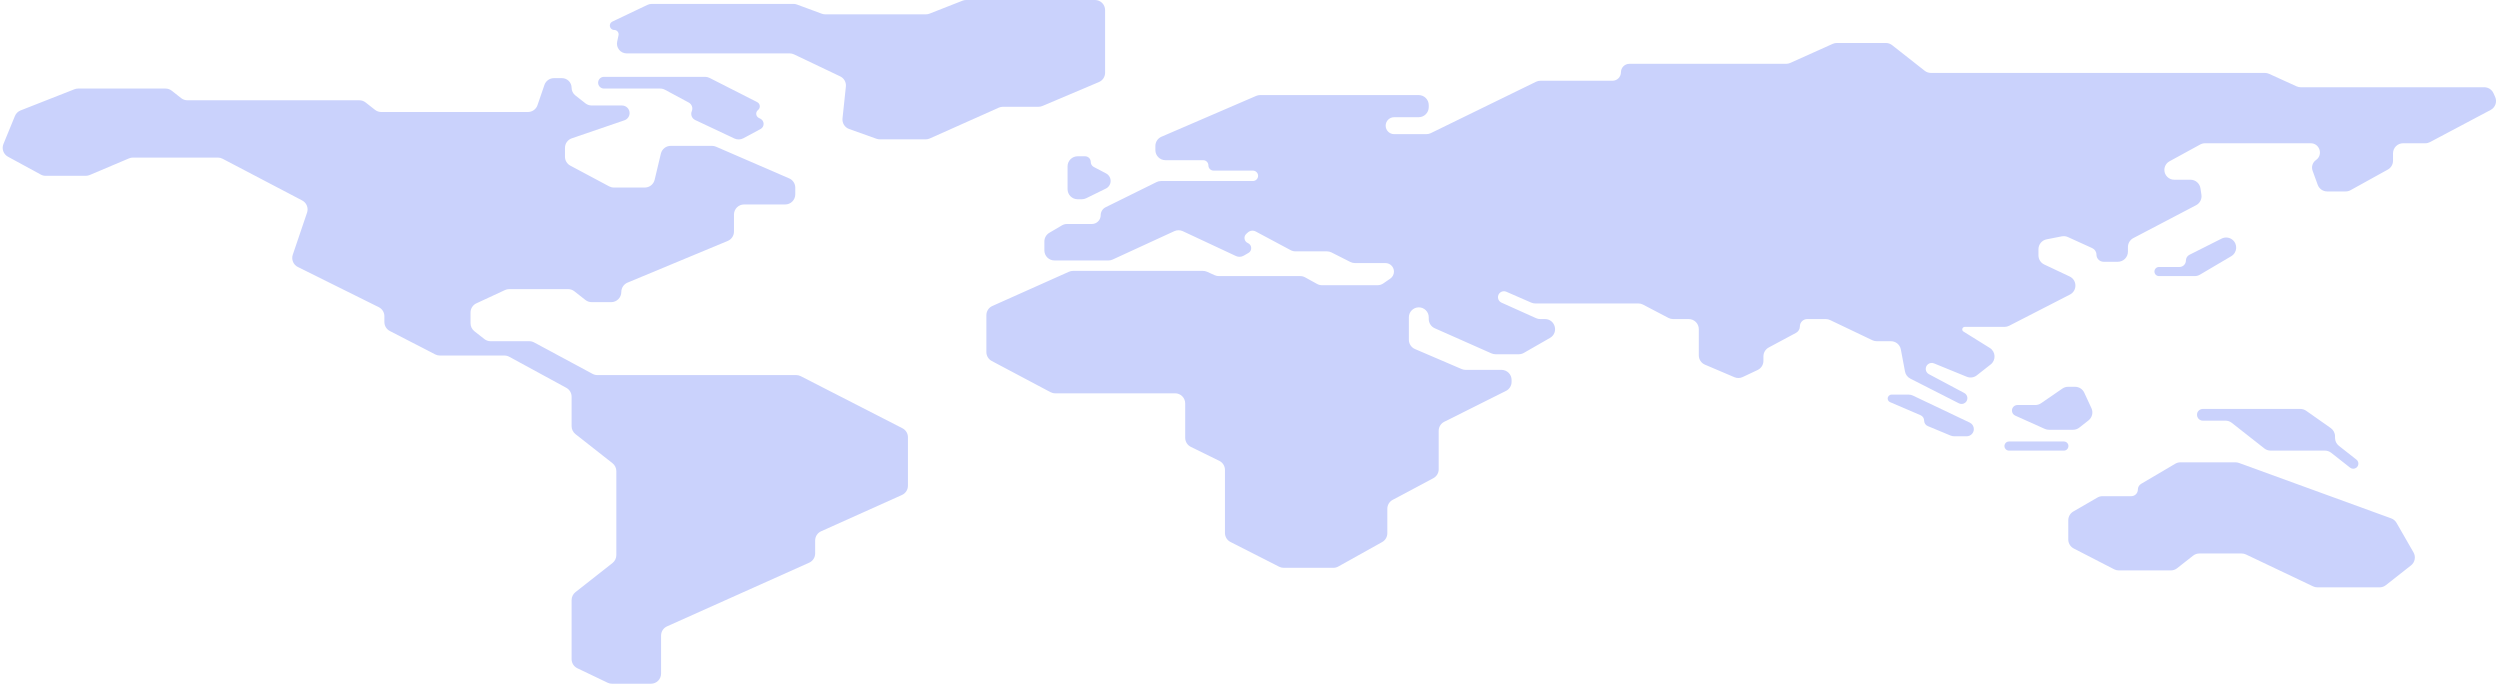
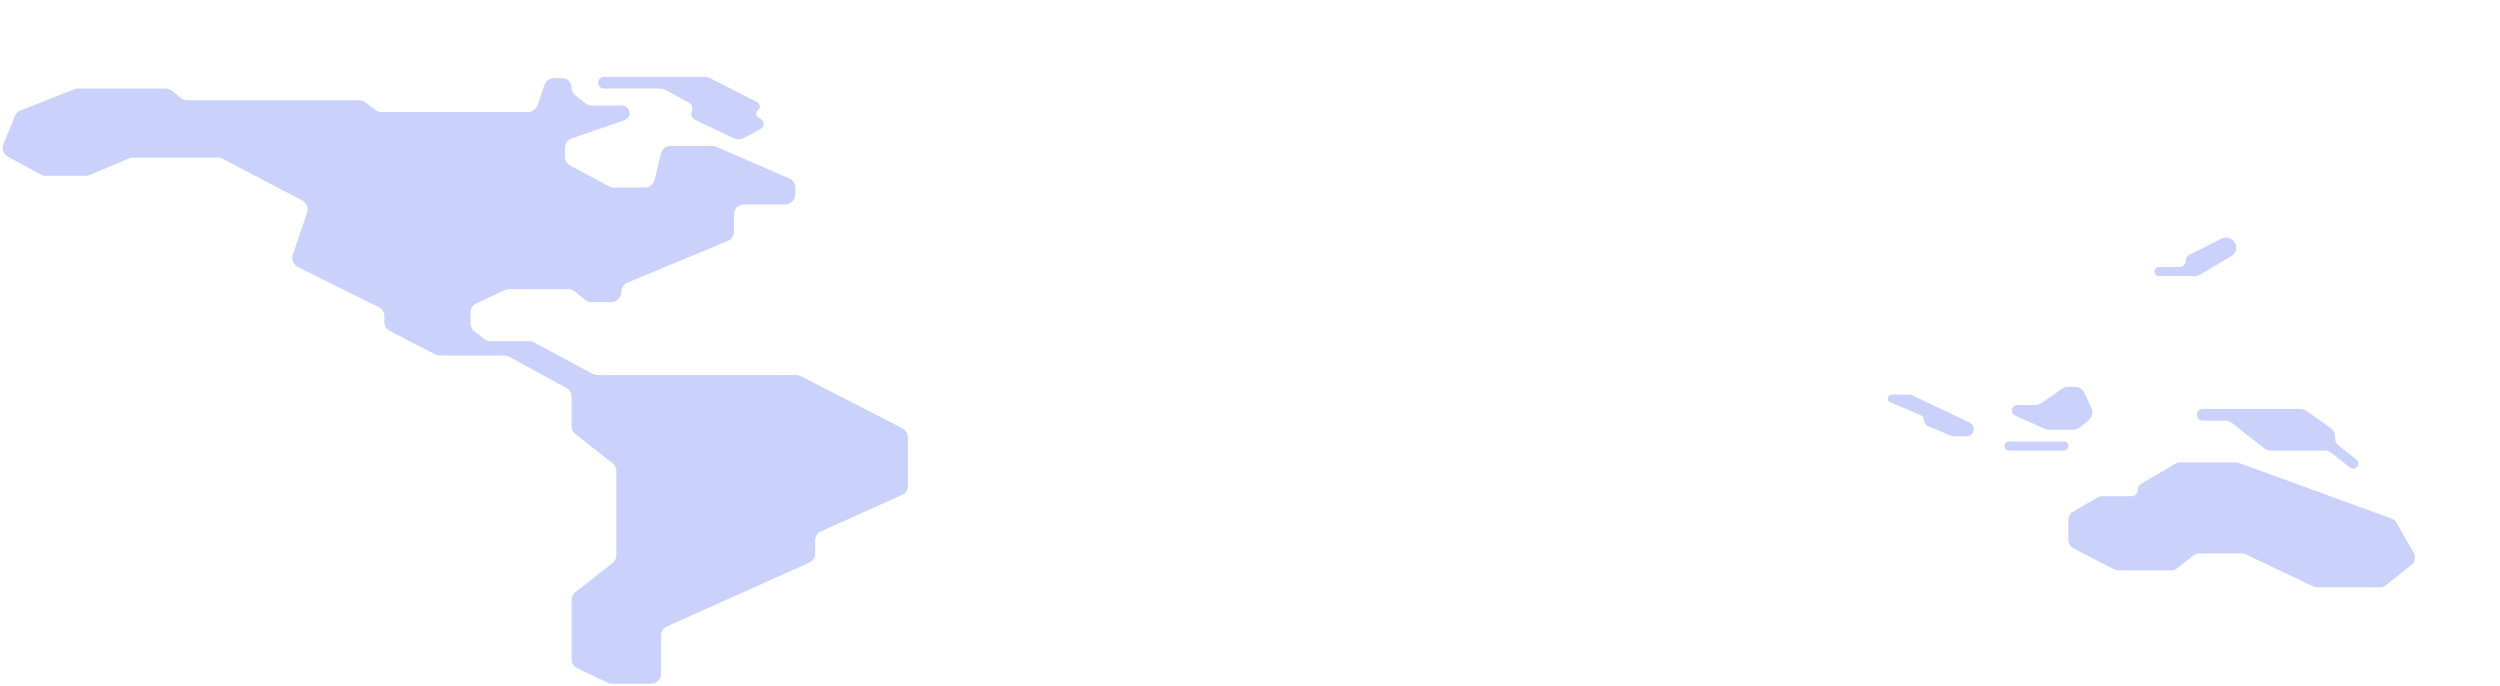
<svg xmlns="http://www.w3.org/2000/svg" width="991" height="272" viewBox="0 0 991 272" fill="none">
  <path d="M831.415 197.228L821.862 202.761C820.627 203.476 819.867 204.795 819.867 206.222V213.867C819.867 215.365 820.703 216.738 822.035 217.423L838.051 225.671C838.617 225.963 839.245 226.115 839.882 226.115H860.516C861.412 226.115 862.283 225.814 862.987 225.26L869.349 220.259C870.054 219.705 870.925 219.404 871.821 219.404H888.581C889.175 219.404 889.762 219.536 890.298 219.791L916.91 232.439C917.446 232.694 918.033 232.826 918.627 232.826H943.268C944.164 232.826 945.035 232.525 945.74 231.971L955.724 224.123C957.286 222.896 957.71 220.708 956.72 218.986L949.977 207.248C949.507 206.43 948.763 205.805 947.877 205.482L887.519 183.508C887.081 183.349 886.618 183.267 886.151 183.267H864.304C863.59 183.267 862.888 183.458 862.273 183.821L848.744 191.797C847.943 192.269 847.451 193.13 847.451 194.061C847.451 195.512 846.274 196.689 844.822 196.689H833.42C832.716 196.689 832.024 196.875 831.415 197.228Z" fill="#CAD2FC" />
  <path d="M806.802 160.552H799.731C798.519 160.552 797.537 161.534 797.537 162.746C797.537 163.61 798.044 164.394 798.832 164.748L810.547 170.01C811.062 170.241 811.621 170.361 812.186 170.361H821.766C822.663 170.361 823.534 170.06 824.238 169.506L827.889 166.636C829.346 165.491 829.825 163.494 829.047 161.812L826.194 155.645C825.54 154.23 824.123 153.325 822.564 153.325H819.796C818.986 153.325 818.196 153.57 817.529 154.029L809.069 159.848C808.402 160.307 807.611 160.552 806.802 160.552Z" fill="#CAD2FC" />
  <path d="M818.126 175.007H796.366C794.798 175.007 793.974 176.868 795.029 178.029C795.371 178.406 795.857 178.621 796.366 178.621H818.126C820.033 178.621 820.64 176.051 818.935 175.198C818.684 175.072 818.407 175.007 818.126 175.007Z" fill="#CAD2FC" />
  <path d="M911.861 162.101H873.211C872.691 162.101 872.185 162.276 871.776 162.598C870.041 163.961 871.005 166.747 873.211 166.747H882.189C883.085 166.747 883.956 167.048 884.661 167.602L897.59 177.765C898.295 178.319 899.166 178.621 900.062 178.621H921.595C922.491 178.621 923.362 178.922 924.067 179.476L931.576 185.379C932.312 185.957 933.348 185.957 934.084 185.379C935.118 184.566 935.118 183 934.084 182.188L927.134 176.724C926.169 175.966 925.606 174.807 925.606 173.58V172.954C925.606 171.652 924.972 170.431 923.907 169.682L914.162 162.829C913.489 162.355 912.685 162.101 911.861 162.101Z" fill="#CAD2FC" />
  <path d="M863.942 105.83H855.825C854.827 105.83 854.018 106.639 854.018 107.637C854.018 108.635 854.827 109.444 855.825 109.444H870.003C870.717 109.444 871.419 109.253 872.034 108.89L884.466 101.561C886.879 100.138 887.107 96.734 884.904 95.003C883.691 94.049 882.035 93.883 880.656 94.577L867.904 100.992C867.041 101.426 866.497 102.309 866.497 103.275C866.497 104.686 865.353 105.83 863.942 105.83Z" fill="#CAD2FC" />
  <path d="M756.571 156.422H749.835C748.976 156.422 748.279 157.119 748.279 157.978C748.279 158.6 748.65 159.162 749.222 159.408L761.313 164.592C762.172 164.96 762.728 165.804 762.728 166.738C762.728 167.681 763.296 168.532 764.166 168.894L773.155 172.635C773.642 172.838 774.165 172.942 774.692 172.942H779.584C781.156 172.942 782.431 171.667 782.431 170.094C782.431 168.996 781.799 167.995 780.807 167.523L758.29 156.81C757.753 156.555 757.166 156.422 756.571 156.422Z" fill="#CAD2FC" />
  <path d="M226.583 237.867V261.281C226.583 262.821 227.468 264.224 228.857 264.889L240.87 270.637C241.409 270.895 241.999 271.028 242.597 271.028H258.049C260.258 271.028 262.049 269.238 262.049 267.028V251.937C262.049 250.361 262.975 248.931 264.413 248.287L320.763 223.045C322.202 222.4 323.128 220.971 323.128 219.394V214.249C323.128 212.674 324.052 211.245 325.489 210.6L357.545 196.201C358.982 195.556 359.906 194.127 359.906 192.552V173.323C359.906 171.821 359.066 170.447 357.73 169.762L317.419 149.118C316.854 148.829 316.229 148.678 315.595 148.678H236.786C236.124 148.678 235.473 148.515 234.891 148.201L211.708 135.733C211.126 135.42 210.475 135.256 209.814 135.256H194.472C193.576 135.256 192.705 134.955 192 134.401L188.049 131.295C187.084 130.536 186.521 129.377 186.521 128.15V123.87C186.521 122.313 187.424 120.898 188.836 120.242L200.168 114.979C200.696 114.733 201.271 114.606 201.853 114.606H225.2C226.096 114.606 226.967 114.908 227.671 115.462L232.063 118.914C232.768 119.468 233.638 119.769 234.535 119.769H242.286C244.495 119.769 246.286 117.952 246.286 115.743C246.286 114.127 247.258 112.653 248.75 112.033L288.483 95.498C289.975 94.877 290.946 93.42 290.946 91.805V85.05C290.946 82.841 292.737 81.05 294.946 81.05H311.247C313.456 81.05 315.247 79.26 315.247 77.05V74.385C315.247 72.79 314.299 71.348 312.836 70.714L283.826 58.149C283.324 57.931 282.783 57.819 282.236 57.819H265.863C264.012 57.819 262.402 59.09 261.973 60.891L259.498 71.267C259.068 73.068 257.458 74.339 255.607 74.339H243.346C242.689 74.339 242.043 74.178 241.463 73.869L226.074 65.66C224.77 64.965 223.956 63.608 223.956 62.131V58.612C223.956 56.903 225.043 55.382 226.66 54.828L247.535 47.676C248.752 47.258 249.57 46.114 249.57 44.827C249.57 43.164 248.222 41.816 246.559 41.816H234.535C233.638 41.816 232.768 41.515 232.063 40.961L228.043 37.801C227.122 37.076 226.583 35.969 226.583 34.796C226.583 32.686 224.872 30.975 222.762 30.975H219.59C217.88 30.975 216.36 32.061 215.806 33.678L213.061 41.693C212.507 43.31 210.986 44.397 209.277 44.397H151.126C150.229 44.397 149.359 44.096 148.654 43.542L144.919 40.606C144.214 40.052 143.344 39.751 142.447 39.751H74.285C73.388 39.751 72.518 39.45 71.813 38.896L68.078 35.96C67.373 35.406 66.502 35.105 65.606 35.105H30.969C30.468 35.105 29.972 35.199 29.506 35.382L8.157 43.773C7.142 44.171 6.333 44.968 5.919 45.977L1.362 57.083C0.587 58.971 1.358 61.139 3.15 62.115L16.182 69.207C16.768 69.526 17.426 69.693 18.094 69.693H33.997C34.532 69.693 35.063 69.585 35.556 69.377L51.137 62.782C51.63 62.573 52.16 62.466 52.696 62.466H86.365C87.012 62.466 87.649 62.622 88.222 62.923L119.784 79.462C121.529 80.377 122.348 82.425 121.716 84.29L116.057 100.969C115.414 102.866 116.273 104.946 118.067 105.837L150.148 121.763C151.509 122.439 152.369 123.827 152.369 125.346V127.656C152.369 129.153 153.205 130.525 154.535 131.211L172.523 140.49C173.09 140.782 173.718 140.935 174.356 140.935H199.952C200.62 140.935 201.277 141.102 201.864 141.421L224.495 153.737C225.782 154.437 226.583 155.785 226.583 157.251V168.933C226.583 170.161 227.147 171.32 228.111 172.078L242.788 183.614C243.753 184.373 244.316 185.532 244.316 186.759V220.042C244.316 221.269 243.753 222.428 242.788 223.186L228.111 234.723C227.147 235.481 226.583 236.64 226.583 237.867Z" fill="#CAD2FC" />
  <path d="M261.698 35.105H239.415C238.132 35.105 237.092 34.065 237.092 32.782C237.092 31.498 238.132 30.458 239.415 30.458H279.479C280.11 30.458 280.731 30.607 281.293 30.893L300.172 40.495C301.383 41.111 301.546 42.776 300.478 43.616C299.405 44.459 299.575 46.132 300.795 46.742L301.422 47.056C303.093 47.892 303.128 50.263 301.483 51.147L294.693 54.799C293.576 55.4 292.24 55.435 291.092 54.894L275.556 47.567C274.248 46.95 273.66 45.409 274.225 44.078C274.768 42.796 274.246 41.312 273.02 40.652L263.593 35.582C263.01 35.269 262.359 35.105 261.698 35.105Z" fill="#CAD2FC" />
-   <path d="M245.184 13.976L244.644 16.52C244.137 18.913 245.962 21.166 248.409 21.166H313.029C313.624 21.166 314.212 21.299 314.749 21.555L333.05 30.273C334.582 31.003 335.487 32.619 335.308 34.306L333.968 46.946C333.773 48.782 334.861 50.513 336.6 51.135L347.432 55.005C347.864 55.159 348.319 55.238 348.778 55.238H366.935C367.497 55.238 368.053 55.12 368.566 54.891L395.907 42.68C396.42 42.45 396.976 42.332 397.538 42.332H411.636C412.172 42.332 412.702 42.224 413.195 42.016L435.62 32.524C437.1 31.898 438.061 30.447 438.061 28.84V4C438.061 1.791 436.27 0 434.061 0H382.994C382.493 0 381.997 0.094 381.531 0.277L368.493 5.401C368.027 5.585 367.531 5.679 367.03 5.679H327.128C326.654 5.679 326.184 5.595 325.74 5.43L315.918 1.797C315.474 1.633 315.004 1.549 314.53 1.549H258.355C257.76 1.549 257.172 1.682 256.635 1.938L242.732 8.561C241.057 9.359 241.626 11.874 243.481 11.874C244.588 11.874 245.413 12.893 245.184 13.976Z" fill="#CAD2FC" />
-   <path d="M423.181 74.986V65.949C423.181 63.74 424.972 61.949 427.181 61.949H430.124C431.368 61.949 432.376 62.958 432.376 64.201C432.376 65.038 432.841 65.807 433.583 66.195L438.455 68.749C439.563 69.329 440.257 70.477 440.257 71.728C440.257 73.01 439.528 74.181 438.377 74.747L430.583 78.576C430.034 78.845 429.431 78.986 428.82 78.986H427.181C424.972 78.986 423.181 77.195 423.181 74.986Z" fill="#CAD2FC" />
-   <path d="M422.959 88.794H432.814C434.749 88.794 436.317 87.226 436.317 85.292C436.317 83.959 437.073 82.742 438.268 82.151L458.466 72.172C459.017 71.9 459.623 71.758 460.238 71.758H496.644C497.785 71.758 498.709 70.834 498.709 69.693C498.709 68.553 497.785 67.628 496.644 67.628H481.071C479.931 67.628 479.006 66.704 479.006 65.563C479.006 64.423 478.082 63.498 476.941 63.498H461.99C459.781 63.498 457.99 61.707 457.99 59.498V57.87C457.99 56.273 458.94 54.829 460.407 54.197L497.951 38.013C498.451 37.797 498.99 37.686 499.535 37.686H562.356C564.565 37.686 566.356 39.477 566.356 41.686V42.462C566.356 44.671 564.565 46.462 562.356 46.462H552.636C550.782 46.462 549.28 47.964 549.28 49.818C549.28 51.671 550.782 53.173 552.636 53.173H565.431C566.04 53.173 566.64 53.035 567.187 52.768L608.872 32.413C609.418 32.146 610.018 32.007 610.627 32.007H639.185C641.038 32.007 642.54 30.505 642.54 28.652C642.54 26.798 644.043 25.296 645.896 25.296H708.017C708.581 25.296 709.14 25.176 709.655 24.945L726.481 17.387C726.997 17.156 727.555 17.036 728.12 17.036H747.552C748.449 17.036 749.319 17.337 750.024 17.891L762.954 28.055C763.659 28.608 764.529 28.91 765.426 28.91H897.811C898.383 28.91 898.947 29.032 899.468 29.269L910.367 34.229C910.888 34.466 911.453 34.588 912.024 34.588H984.765C986.334 34.588 987.758 35.505 988.407 36.934L989.068 38.39C989.943 40.315 989.168 42.588 987.3 43.578L963.263 56.321C962.686 56.627 962.043 56.787 961.39 56.787H952.592C950.383 56.787 948.592 58.578 948.592 60.787V63.721C948.592 65.176 947.802 66.516 946.528 67.221L931.763 75.388C931.171 75.716 930.504 75.888 929.827 75.888H922.497C920.815 75.888 919.312 74.835 918.737 73.254L916.713 67.685C916.147 66.129 916.698 64.387 918.055 63.439C920.986 61.391 919.537 56.787 915.961 56.787H874.087C873.416 56.787 872.756 56.956 872.168 57.277L859.982 63.941C858.735 64.623 857.959 65.931 857.959 67.353C857.959 69.501 859.7 71.242 861.848 71.242H868.305C870.286 71.242 871.968 72.691 872.261 74.65L872.643 77.204C872.895 78.888 872.053 80.548 870.544 81.339L845.654 94.382C844.336 95.073 843.51 96.437 843.51 97.925V99.765C843.51 101.974 841.719 103.765 839.51 103.765H833.858C832.297 103.765 831.032 102.5 831.032 100.938C831.032 99.83 830.384 98.824 829.376 98.365L819.722 93.972C818.962 93.626 818.113 93.527 817.293 93.688L811.274 94.871C809.398 95.239 808.045 96.884 808.045 98.796V101.229C808.045 102.777 808.938 104.187 810.339 104.847L820.399 109.592C823.401 111.008 823.472 115.252 820.52 116.768L796.426 129.136C795.861 129.426 795.235 129.577 794.6 129.577H778.829C778.28 129.577 777.834 130.023 777.834 130.573C777.834 130.917 778.011 131.237 778.303 131.418L788.752 137.92C791.107 139.386 791.291 142.746 789.11 144.461L783.605 148.788C782.473 149.678 780.951 149.891 779.619 149.346L766.631 144.038C765.843 143.715 764.941 143.841 764.271 144.368C762.926 145.426 763.111 147.517 764.622 148.321L778.651 155.791C780.122 156.575 780.302 158.612 778.992 159.642C778.286 160.197 777.321 160.291 776.52 159.884L757.257 150.086C756.151 149.524 755.369 148.481 755.14 147.262L753.491 138.515C753.135 136.625 751.484 135.256 749.56 135.256H743.931C743.335 135.256 742.746 135.123 742.208 134.866L725.453 126.87C724.915 126.613 724.327 126.48 723.73 126.48H716.377C714.772 126.48 713.471 127.781 713.471 129.386C713.471 130.458 712.882 131.442 711.937 131.948L701.133 137.739C699.833 138.435 699.022 139.79 699.022 141.264V143.045C699.022 144.593 698.129 146.002 696.728 146.663L690.793 149.462C689.761 149.949 688.57 149.972 687.52 149.524L675.841 144.552C674.366 143.924 673.408 142.475 673.408 140.872V130.48C673.408 128.271 671.617 126.48 669.408 126.48H663.228C662.581 126.48 661.944 126.323 661.371 126.023L651.294 120.742C650.721 120.442 650.084 120.285 649.437 120.285H608.567C608.016 120.285 607.471 120.171 606.967 119.951L597.099 115.642C596.359 115.318 595.504 115.396 594.834 115.847C593.299 116.882 593.497 119.201 595.186 119.96L608.92 126.129C609.436 126.36 609.994 126.48 610.559 126.48H612.422C616.521 126.48 617.967 131.911 614.412 133.95L604.059 139.888C603.453 140.236 602.767 140.419 602.069 140.419H592.817C592.258 140.419 591.706 140.302 591.195 140.075L568.734 130.116C567.288 129.475 566.356 128.041 566.356 126.459V125.774C566.356 123.598 564.592 121.834 562.415 121.834C560.239 121.834 558.475 123.598 558.475 125.774V134.684C558.475 136.284 559.428 137.73 560.898 138.36L579.393 146.29C579.891 146.503 580.427 146.614 580.969 146.614H595.194C597.403 146.614 599.194 148.404 599.194 150.614V151.369C599.194 152.884 598.338 154.269 596.984 154.947L572.507 167.19C571.152 167.868 570.296 169.253 570.296 170.767V186.028C570.296 187.506 569.481 188.863 568.176 189.558L552.057 198.142C550.752 198.836 549.937 200.194 549.937 201.672V211.376C549.937 212.827 549.152 214.163 547.885 214.87L530.486 224.576C529.89 224.908 529.219 225.083 528.537 225.083H508.863C508.232 225.083 507.611 224.934 507.049 224.648L487.761 214.837C486.419 214.155 485.574 212.777 485.574 211.272V186.275C485.574 184.749 484.707 183.357 483.338 182.685L472.048 177.138C470.679 176.466 469.812 175.073 469.812 173.548V159.906C469.812 157.697 468.021 155.906 465.812 155.906H418.266C417.612 155.906 416.969 155.746 416.391 155.439L393.125 143.095C391.818 142.401 391 141.042 391 139.561V124.944C391 123.366 391.927 121.935 393.368 121.292L423.716 107.727C424.23 107.498 424.786 107.379 425.348 107.379H476.836C477.401 107.379 477.959 107.499 478.475 107.73L481.508 109.093C482.024 109.324 482.582 109.444 483.147 109.444H515.414C516.088 109.444 516.752 109.614 517.342 109.939L522.109 112.562C522.7 112.887 523.363 113.058 524.037 113.058H546.067C546.876 113.058 547.667 112.812 548.334 112.353L551.098 110.452C552.016 109.821 552.564 108.778 552.564 107.665C552.564 105.796 551.049 104.281 549.181 104.281H537.098C536.471 104.281 535.853 104.134 535.294 103.852L527.801 100.065C527.242 99.782 526.624 99.635 525.997 99.635H513.503C512.845 99.635 512.198 99.473 511.618 99.163L497.768 91.76C496.756 91.219 495.514 91.37 494.66 92.136L494.047 92.687C492.851 93.761 493.173 95.713 494.65 96.346C496.319 97.062 496.452 99.377 494.875 100.278L492.968 101.369C492.038 101.9 490.908 101.947 489.937 101.493L468.865 91.644C467.799 91.146 466.568 91.143 465.499 91.635L441.053 102.883C440.529 103.124 439.958 103.249 439.381 103.249H417.987C415.778 103.249 413.987 101.458 413.987 99.249V95.725C413.987 94.309 414.735 92.999 415.955 92.28L420.928 89.348C421.543 88.986 422.245 88.794 422.959 88.794Z" fill="#CAD2FC" />
</svg>